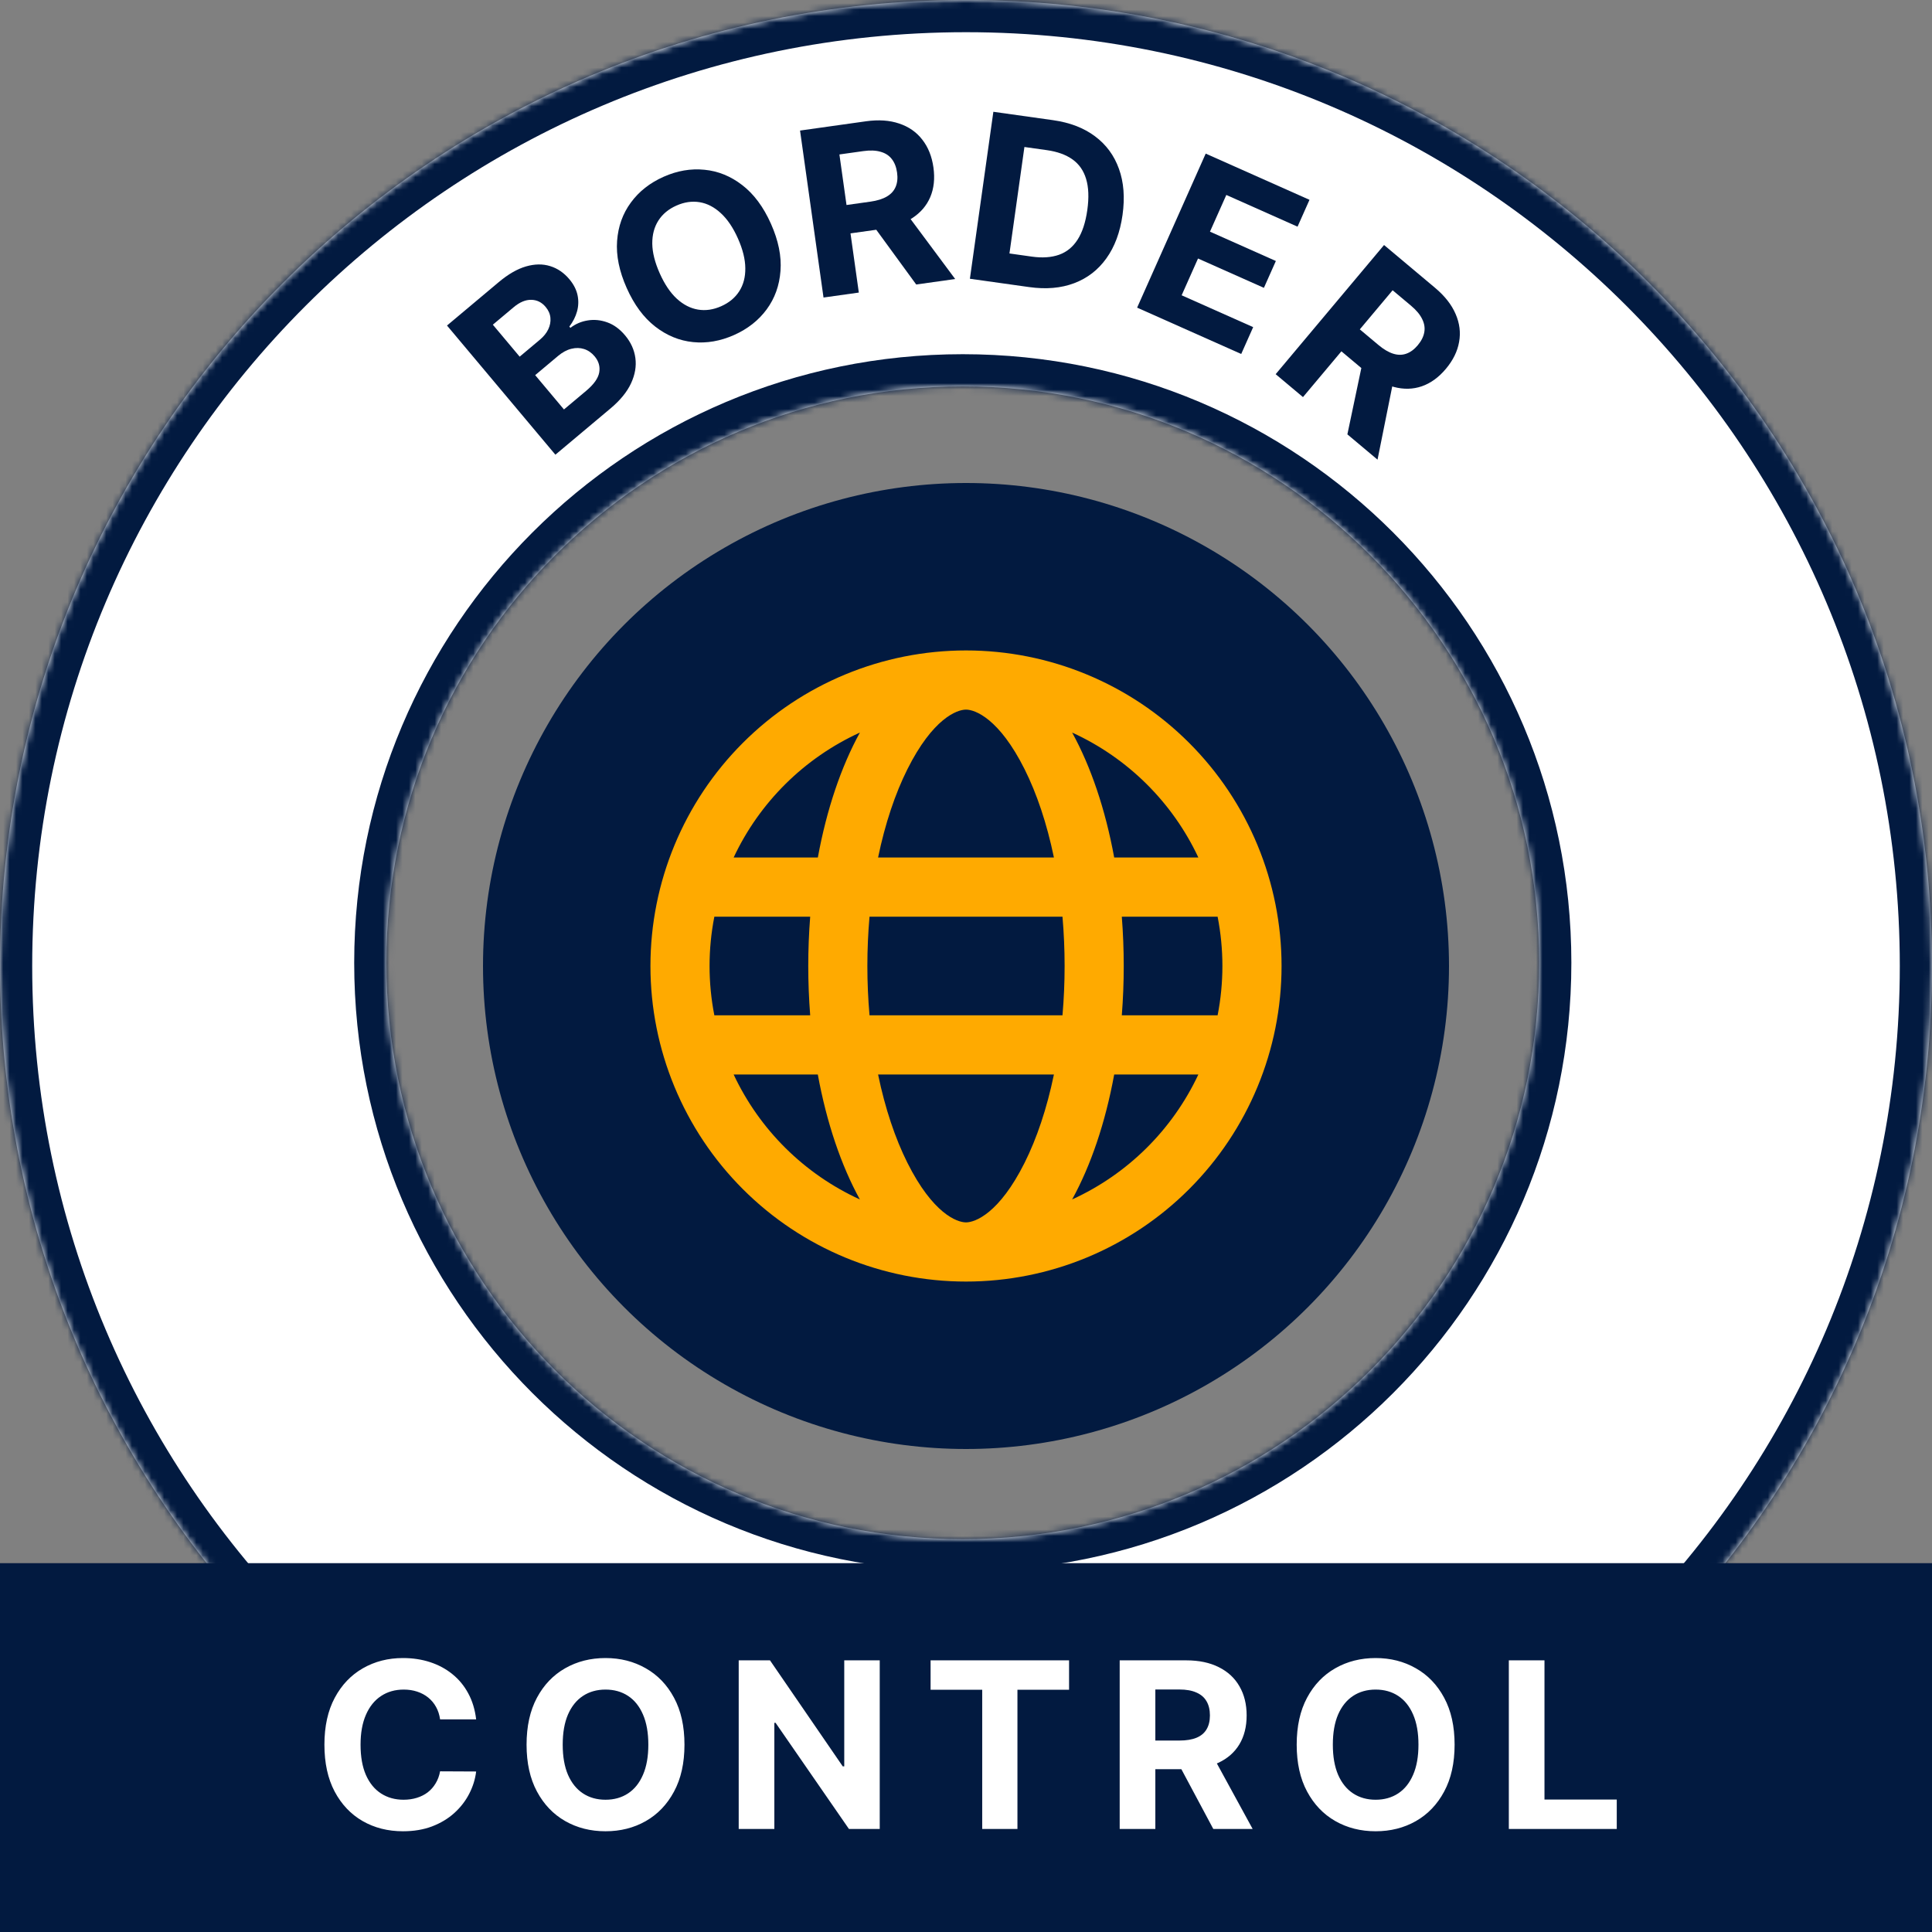
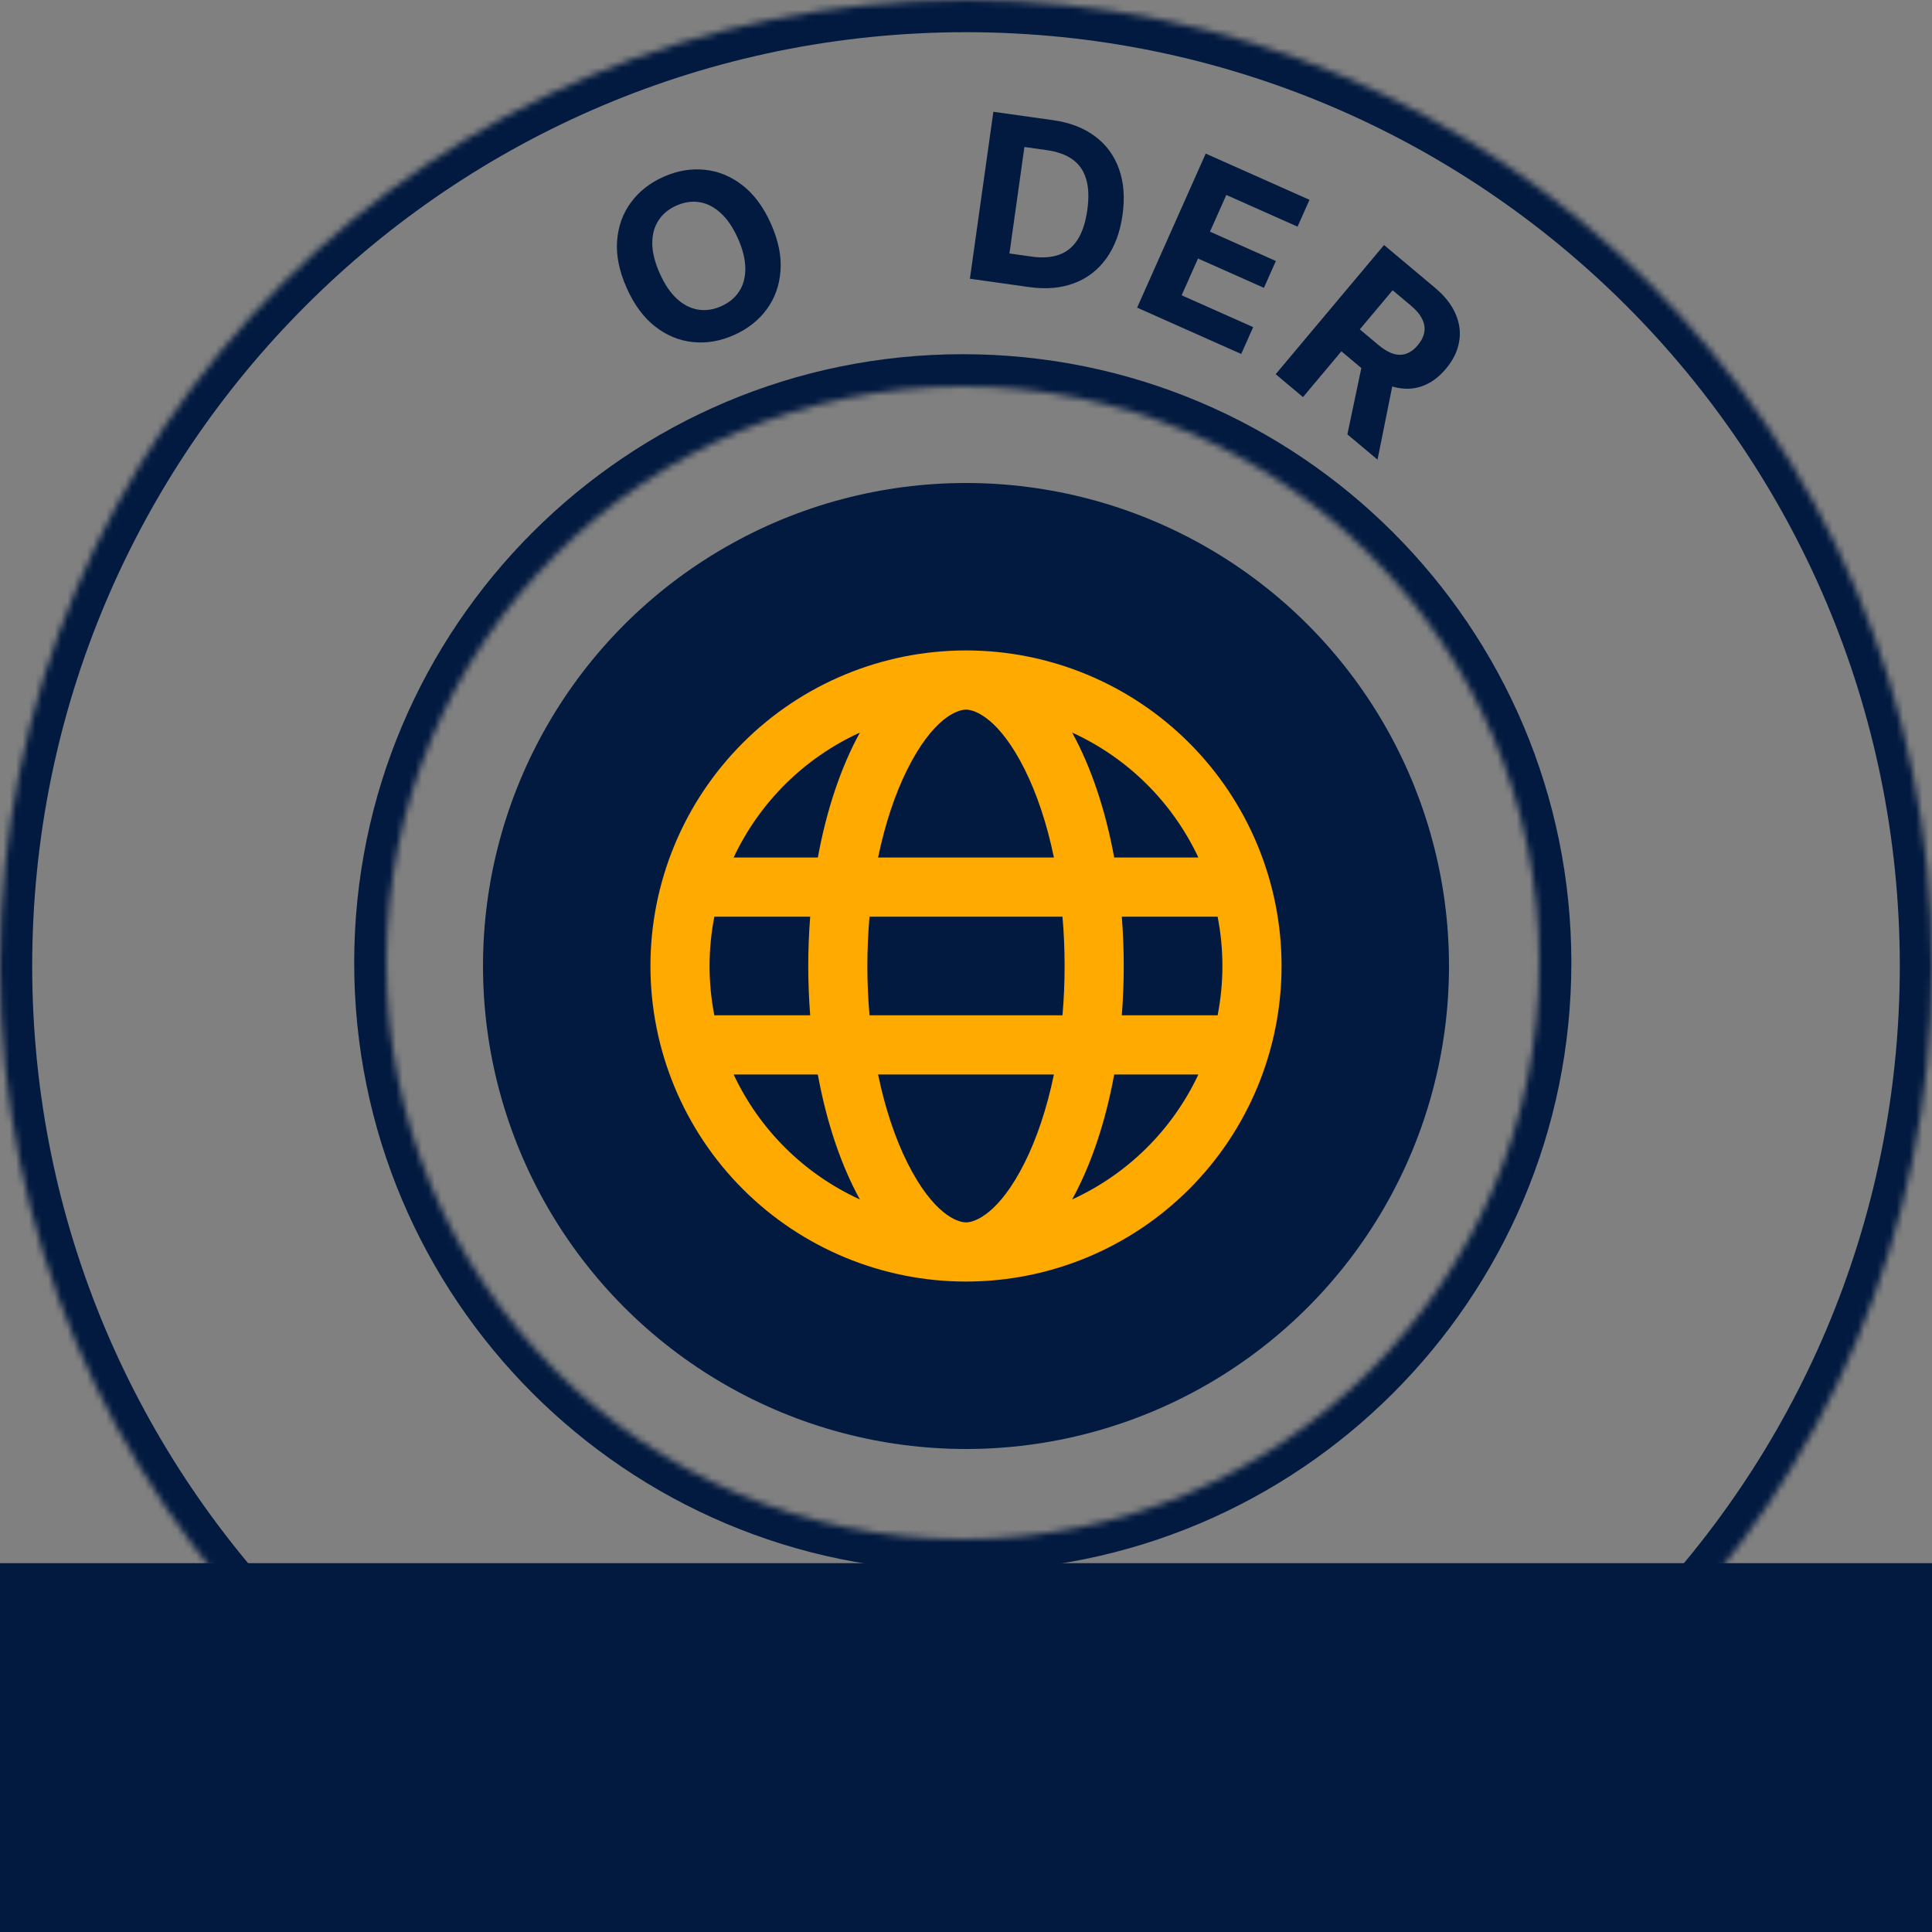
<svg xmlns="http://www.w3.org/2000/svg" width="300" height="300" viewBox="0 0 300 300" fill="none">
  <rect x="0" y="0" width="300" height="300" fill="#808080" stroke="none" />
  <circle cx="150" cy="150" r="75" fill="#021A40" />
  <mask id="path-2-inside-1_688_1589" fill="white">
    <path fill-rule="evenodd" clip-rule="evenodd" d="M150 300C232.843 300 300 232.843 300 150C300 67.157 232.843 0 150 0C67.157 0 0 67.157 0 150C0 232.843 67.157 300 150 300ZM149.5 239C198.929 239 239 198.929 239 149.5C239 100.071 198.929 60 149.5 60C100.071 60 60 100.071 60 149.5C60 198.929 100.071 239 149.5 239Z" />
  </mask>
-   <path fill-rule="evenodd" clip-rule="evenodd" d="M150 300C232.843 300 300 232.843 300 150C300 67.157 232.843 0 150 0C67.157 0 0 67.157 0 150C0 232.843 67.157 300 150 300ZM149.5 239C198.929 239 239 198.929 239 149.5C239 100.071 198.929 60 149.5 60C100.071 60 60 100.071 60 149.5C60 198.929 100.071 239 149.5 239Z" fill="white" />
  <path d="M295 150C295 230.081 230.081 295 150 295V305C235.604 305 305 235.604 305 150H295ZM150 5C230.081 5 295 69.919 295 150H305C305 64.396 235.604 -5 150 -5V5ZM5 150C5 69.919 69.919 5 150 5V-5C64.396 -5 -5 64.396 -5 150H5ZM150 295C69.919 295 5 230.081 5 150H-5C-5 235.604 64.396 305 150 305V295ZM234 149.5C234 196.168 196.168 234 149.5 234V244C201.691 244 244 201.691 244 149.5H234ZM149.5 65C196.168 65 234 102.832 234 149.5H244C244 97.309 201.691 55 149.5 55V65ZM65 149.5C65 102.832 102.832 65 149.5 65V55C97.309 55 55 97.309 55 149.5H65ZM149.5 234C102.832 234 65 196.168 65 149.5H55C55 201.691 97.309 244 149.5 244V234Z" fill="#021A40" mask="url(#path-2-inside-1_688_1589)" />
  <rect y="242.727" width="300" height="57.273" fill="#021A40" />
-   <path d="M73.936 266.984H68.337C68.234 266.26 68.025 265.616 67.71 265.054C67.395 264.483 66.99 263.997 66.496 263.597C66.001 263.196 65.43 262.889 64.782 262.676C64.143 262.463 63.449 262.357 62.699 262.357C61.344 262.357 60.163 262.693 59.157 263.366C58.152 264.031 57.372 265.003 56.818 266.281C56.264 267.551 55.987 269.094 55.987 270.909C55.987 272.776 56.264 274.344 56.818 275.614C57.381 276.884 58.165 277.842 59.17 278.49C60.176 279.138 61.339 279.462 62.66 279.462C63.402 279.462 64.088 279.364 64.719 279.168C65.358 278.972 65.925 278.686 66.419 278.311C66.913 277.928 67.322 277.463 67.646 276.918C67.979 276.372 68.209 275.75 68.337 275.051L73.936 275.077C73.791 276.278 73.429 277.438 72.849 278.554C72.278 279.662 71.507 280.655 70.535 281.533C69.572 282.402 68.422 283.092 67.084 283.604C65.754 284.107 64.25 284.358 62.571 284.358C60.236 284.358 58.148 283.83 56.307 282.773C54.474 281.716 53.025 280.186 51.96 278.183C50.903 276.18 50.375 273.756 50.375 270.909C50.375 268.054 50.912 265.625 51.986 263.622C53.059 261.619 54.517 260.094 56.358 259.045C58.199 257.989 60.27 257.46 62.571 257.46C64.088 257.46 65.494 257.673 66.79 258.099C68.094 258.526 69.249 259.148 70.254 259.966C71.26 260.776 72.078 261.768 72.709 262.945C73.348 264.121 73.757 265.467 73.936 266.984ZM106.285 270.909C106.285 273.764 105.744 276.193 104.661 278.196C103.588 280.199 102.122 281.729 100.264 282.786C98.414 283.834 96.335 284.358 94.025 284.358C91.698 284.358 89.61 283.83 87.761 282.773C85.912 281.716 84.45 280.186 83.376 278.183C82.302 276.18 81.765 273.756 81.765 270.909C81.765 268.054 82.302 265.625 83.376 263.622C84.45 261.619 85.912 260.094 87.761 259.045C89.61 257.989 91.698 257.46 94.025 257.46C96.335 257.46 98.414 257.989 100.264 259.045C102.122 260.094 103.588 261.619 104.661 263.622C105.744 265.625 106.285 268.054 106.285 270.909ZM100.673 270.909C100.673 269.06 100.396 267.5 99.842 266.23C99.296 264.96 98.525 263.997 97.528 263.341C96.531 262.685 95.363 262.357 94.025 262.357C92.687 262.357 91.519 262.685 90.522 263.341C89.525 263.997 88.75 264.96 88.196 266.23C87.65 267.5 87.377 269.06 87.377 270.909C87.377 272.759 87.65 274.318 88.196 275.588C88.75 276.858 89.525 277.821 90.522 278.477C91.519 279.134 92.687 279.462 94.025 279.462C95.363 279.462 96.531 279.134 97.528 278.477C98.525 277.821 99.296 276.858 99.842 275.588C100.396 274.318 100.673 272.759 100.673 270.909ZM136.605 257.818V284H131.823L120.433 267.521H120.241V284H114.706V257.818H119.564L130.865 274.284H131.095V257.818H136.605ZM144.501 262.382V257.818H166.004V262.382H157.988V284H152.517V262.382H144.501ZM173.865 284V257.818H184.195C186.172 257.818 187.859 258.172 189.257 258.879C190.663 259.578 191.733 260.571 192.466 261.858C193.207 263.136 193.578 264.641 193.578 266.371C193.578 268.109 193.203 269.605 192.453 270.858C191.703 272.102 190.617 273.057 189.193 273.722C187.778 274.386 186.065 274.719 184.054 274.719H177.138V270.27H183.159C184.216 270.27 185.094 270.125 185.793 269.835C186.492 269.545 187.011 269.111 187.352 268.531C187.702 267.952 187.876 267.232 187.876 266.371C187.876 265.501 187.702 264.768 187.352 264.172C187.011 263.575 186.487 263.124 185.78 262.817C185.081 262.501 184.199 262.344 183.134 262.344H179.401V284H173.865ZM188.004 272.085L194.511 284H188.401L182.034 272.085H188.004ZM225.87 270.909C225.87 273.764 225.329 276.193 224.246 278.196C223.172 280.199 221.706 281.729 219.848 282.786C217.999 283.834 215.919 284.358 213.61 284.358C211.283 284.358 209.195 283.83 207.346 282.773C205.496 281.716 204.035 280.186 202.961 278.183C201.887 276.18 201.35 273.756 201.35 270.909C201.35 268.054 201.887 265.625 202.961 263.622C204.035 261.619 205.496 260.094 207.346 259.045C209.195 257.989 211.283 257.46 213.61 257.46C215.919 257.46 217.999 257.989 219.848 259.045C221.706 260.094 223.172 261.619 224.246 263.622C225.329 265.625 225.87 268.054 225.87 270.909ZM220.258 270.909C220.258 269.06 219.981 267.5 219.427 266.23C218.881 264.96 218.11 263.997 217.113 263.341C216.116 262.685 214.948 262.357 213.61 262.357C212.272 262.357 211.104 262.685 210.107 263.341C209.11 263.997 208.334 264.96 207.78 266.23C207.235 267.5 206.962 269.06 206.962 270.909C206.962 272.759 207.235 274.318 207.78 275.588C208.334 276.858 209.11 277.821 210.107 278.477C211.104 279.134 212.272 279.462 213.61 279.462C214.948 279.462 216.116 279.134 217.113 278.477C218.11 277.821 218.881 276.858 219.427 275.588C219.981 274.318 220.258 272.759 220.258 270.909ZM234.29 284V257.818H239.826V279.436H251.05V284H234.29Z" fill="white" />
  <path fill-rule="evenodd" clip-rule="evenodd" d="M150 189.812C151.409 189.812 155.163 188.428 159.108 180.539C160.982 176.791 162.556 172.148 163.653 166.844H136.347C137.444 172.148 139.018 176.791 140.892 180.539C144.837 188.428 148.591 189.812 150 189.812ZM135.018 157.656C134.574 152.562 134.574 147.438 135.018 142.344H164.982C165.423 147.438 165.423 152.562 164.982 157.656H135.018ZM173.012 166.844C171.64 174.341 169.38 180.98 166.482 186.248C175.11 182.308 182.056 175.431 186.082 166.844H173.012ZM189.077 157.656H174.194C174.593 152.56 174.593 147.44 174.194 142.344H189.071C190.062 147.4 190.062 152.6 189.071 157.656H189.077ZM125.8 157.656H110.923C109.932 152.6 109.932 147.4 110.923 142.344H125.806C125.407 147.44 125.407 152.56 125.806 157.656H125.8ZM113.918 166.844H126.988C128.36 174.341 130.62 180.98 133.518 186.248C124.89 182.308 117.944 175.431 113.918 166.844ZM136.347 133.156H163.653C162.556 127.852 160.982 123.209 159.108 119.461C155.163 111.572 151.409 110.188 150 110.188C148.591 110.188 144.837 111.572 140.892 119.461C139.018 123.209 137.444 127.852 136.347 133.156ZM173.012 133.156H186.082C182.056 124.569 175.11 117.692 166.482 113.752C169.38 119.02 171.64 125.659 173.012 133.156ZM133.524 113.752C130.627 119.02 128.366 125.659 126.994 133.156H113.918C117.944 124.569 124.896 117.692 133.524 113.752ZM150 101C162.996 101 175.459 106.162 184.648 115.352C193.838 124.541 199 137.004 199 150C199 162.996 193.838 175.459 184.648 184.648C175.459 193.838 162.996 199 150 199C137.004 199 124.541 193.838 115.352 184.648C106.162 175.459 101 162.996 101 150C101 137.004 106.162 124.541 115.352 115.352C124.541 106.162 137.004 101 150 101Z" fill="#FFAA00" />
-   <path d="M86.241 70.605L69.411 50.548L77.442 43.81C78.917 42.572 80.332 41.758 81.684 41.368C83.037 40.978 84.288 40.964 85.436 41.324C86.579 41.678 87.572 42.358 88.415 43.364C89.073 44.147 89.494 44.967 89.679 45.824C89.859 46.675 89.833 47.52 89.603 48.358C89.373 49.185 88.975 49.97 88.407 50.713L88.572 50.909C89.363 50.3 90.259 49.916 91.259 49.756C92.266 49.59 93.279 49.69 94.3 50.058C95.315 50.419 96.236 51.092 97.063 52.078C97.956 53.142 98.489 54.314 98.661 55.594C98.834 56.861 98.611 58.166 97.992 59.51C97.372 60.853 96.311 62.154 94.81 63.414L86.241 70.605ZM87.572 63.58L91.029 60.679C92.211 59.687 92.884 58.739 93.048 57.834C93.206 56.922 92.968 56.088 92.332 55.33C91.866 54.775 91.322 54.398 90.698 54.198C90.074 53.998 89.413 53.986 88.714 54.161C88.022 54.33 87.336 54.7 86.657 55.269L83.102 58.252L87.572 63.58ZM80.694 55.383L83.838 52.745C84.419 52.258 84.85 51.724 85.13 51.143C85.412 50.551 85.525 49.956 85.468 49.358C85.418 48.755 85.171 48.188 84.727 47.66C84.119 46.935 83.371 46.567 82.483 46.556C81.601 46.539 80.69 46.925 79.75 47.714L76.528 50.418L80.694 55.383Z" fill="#021A40" />
  <path d="M119.714 34.749C120.875 37.357 121.369 39.796 121.194 42.066C121.028 44.333 120.311 46.326 119.044 48.047C117.781 49.757 116.094 51.082 113.984 52.021C111.858 52.968 109.736 53.334 107.617 53.121C105.497 52.908 103.54 52.105 101.744 50.712C99.948 49.319 98.472 47.322 97.314 44.722C96.153 42.114 95.655 39.676 95.822 37.41C95.988 35.143 96.703 33.155 97.966 31.445C99.225 29.727 100.918 28.395 103.044 27.449C105.154 26.51 107.268 26.147 109.388 26.36C111.511 26.562 113.471 27.359 115.267 28.752C117.07 30.142 118.553 32.14 119.714 34.749ZM114.587 37.031C113.835 35.342 112.947 34.03 111.925 33.095C110.91 32.157 109.813 31.591 108.636 31.397C107.458 31.203 106.258 31.378 105.035 31.922C103.813 32.466 102.88 33.241 102.236 34.246C101.592 35.251 101.275 36.447 101.285 37.832C101.303 39.214 101.689 40.75 102.441 42.439C103.193 44.129 104.077 45.443 105.091 46.381C106.114 47.316 107.214 47.88 108.392 48.074C109.57 48.268 110.77 48.093 111.992 47.548C113.215 47.004 114.148 46.23 114.792 45.224C115.436 44.219 115.749 43.026 115.731 41.644C115.72 40.258 115.339 38.721 114.587 37.031Z" fill="#021A40" />
-   <path d="M127.875 46.2L124.231 20.273L134.46 18.835C136.418 18.56 138.139 18.676 139.621 19.182C141.111 19.678 142.308 20.512 143.213 21.685C144.125 22.848 144.702 24.286 144.943 25.999C145.185 27.721 145.021 29.254 144.453 30.599C143.884 31.936 142.94 33.032 141.623 33.888C140.315 34.744 138.665 35.311 136.673 35.591L129.824 36.554L129.205 32.148L135.168 31.31C136.214 31.163 137.063 30.897 137.715 30.513C138.367 30.129 138.821 29.626 139.078 29.005C139.343 28.382 139.416 27.645 139.296 26.792C139.175 25.931 138.9 25.23 138.471 24.688C138.051 24.145 137.469 23.77 136.726 23.565C135.99 23.35 135.094 23.316 134.039 23.465L130.343 23.984L133.357 45.43L127.875 46.2ZM140.218 32.434L148.32 43.327L142.269 44.177L134.306 33.264L140.218 32.434Z" fill="#021A40" />
  <path d="M159.796 44.576L150.605 43.285L154.249 17.358L163.516 18.66C166.124 19.027 168.296 19.861 170.032 21.164C171.77 22.458 173.009 24.142 173.75 26.218C174.5 28.294 174.685 30.678 174.307 33.37C173.927 36.071 173.09 38.32 171.796 40.118C170.511 41.917 168.846 43.202 166.801 43.973C164.764 44.745 162.43 44.947 159.796 44.576ZM156.747 39.358L160.229 39.848C161.849 40.075 163.252 39.98 164.439 39.562C165.635 39.136 166.596 38.354 167.324 37.217C168.062 36.073 168.566 34.534 168.838 32.602C169.107 30.686 169.044 29.081 168.65 27.786C168.264 26.492 167.558 25.481 166.533 24.751C165.508 24.022 164.185 23.544 162.565 23.316L159.071 22.825L156.747 39.358Z" fill="#021A40" />
  <path d="M176.572 47.77L187.221 23.852L203.338 31.027L201.482 35.197L190.422 30.272L187.884 35.972L198.115 40.527L196.259 44.696L186.028 40.141L183.485 45.852L194.592 50.797L192.736 54.966L176.572 47.77Z" fill="#021A40" />
  <path d="M198.086 58.103L214.915 38.047L222.828 44.687C224.343 45.958 225.408 47.313 226.024 48.754C226.652 50.193 226.833 51.641 226.568 53.098C226.314 54.554 225.631 55.944 224.519 57.27C223.401 58.602 222.153 59.507 220.773 59.984C219.398 60.455 217.952 60.488 216.435 60.082C214.924 59.682 213.398 58.836 211.857 57.543L206.559 53.097L209.419 49.689L214.031 53.56C214.841 54.239 215.606 54.692 216.328 54.919C217.05 55.147 217.727 55.148 218.361 54.923C219.001 54.704 219.598 54.264 220.151 53.605C220.71 52.939 221.047 52.265 221.163 51.584C221.285 50.907 221.174 50.224 220.83 49.535C220.497 48.844 219.922 48.156 219.106 47.471L216.247 45.072L202.326 61.661L198.086 58.103ZM216.576 58.065L213.902 71.375L209.221 67.447L212.002 54.227L216.576 58.065Z" fill="#021A40" />
</svg>